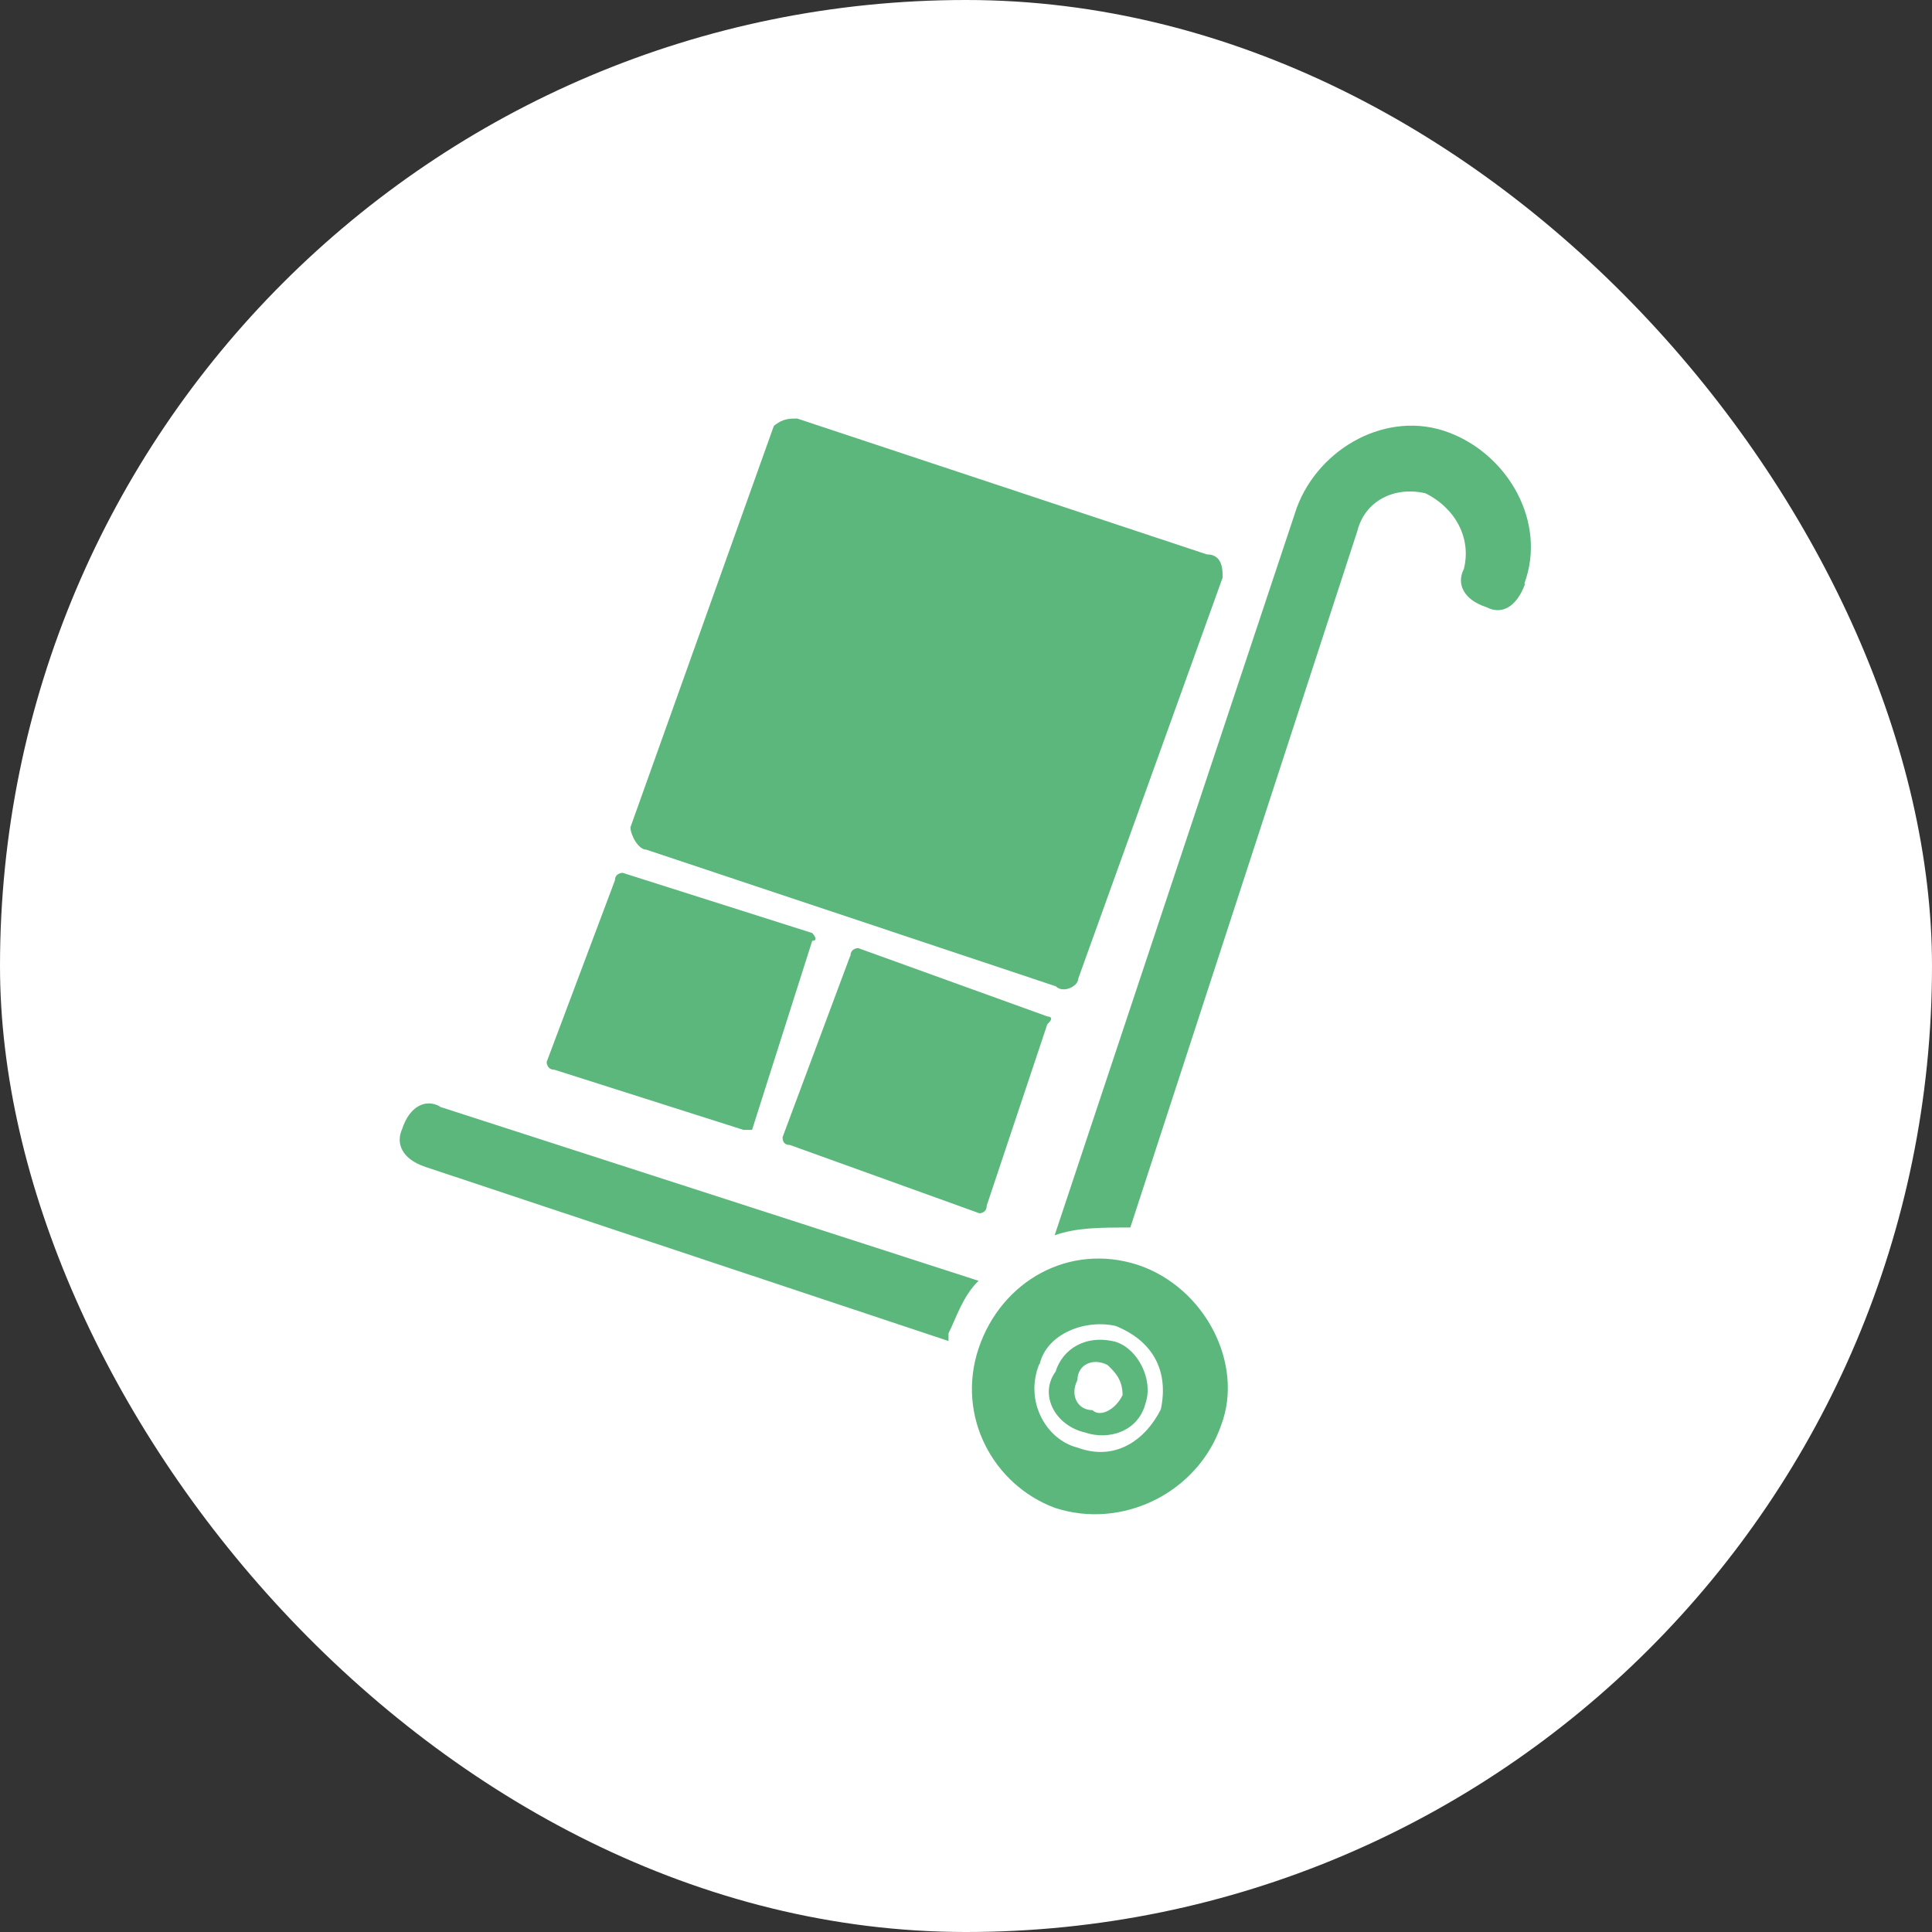
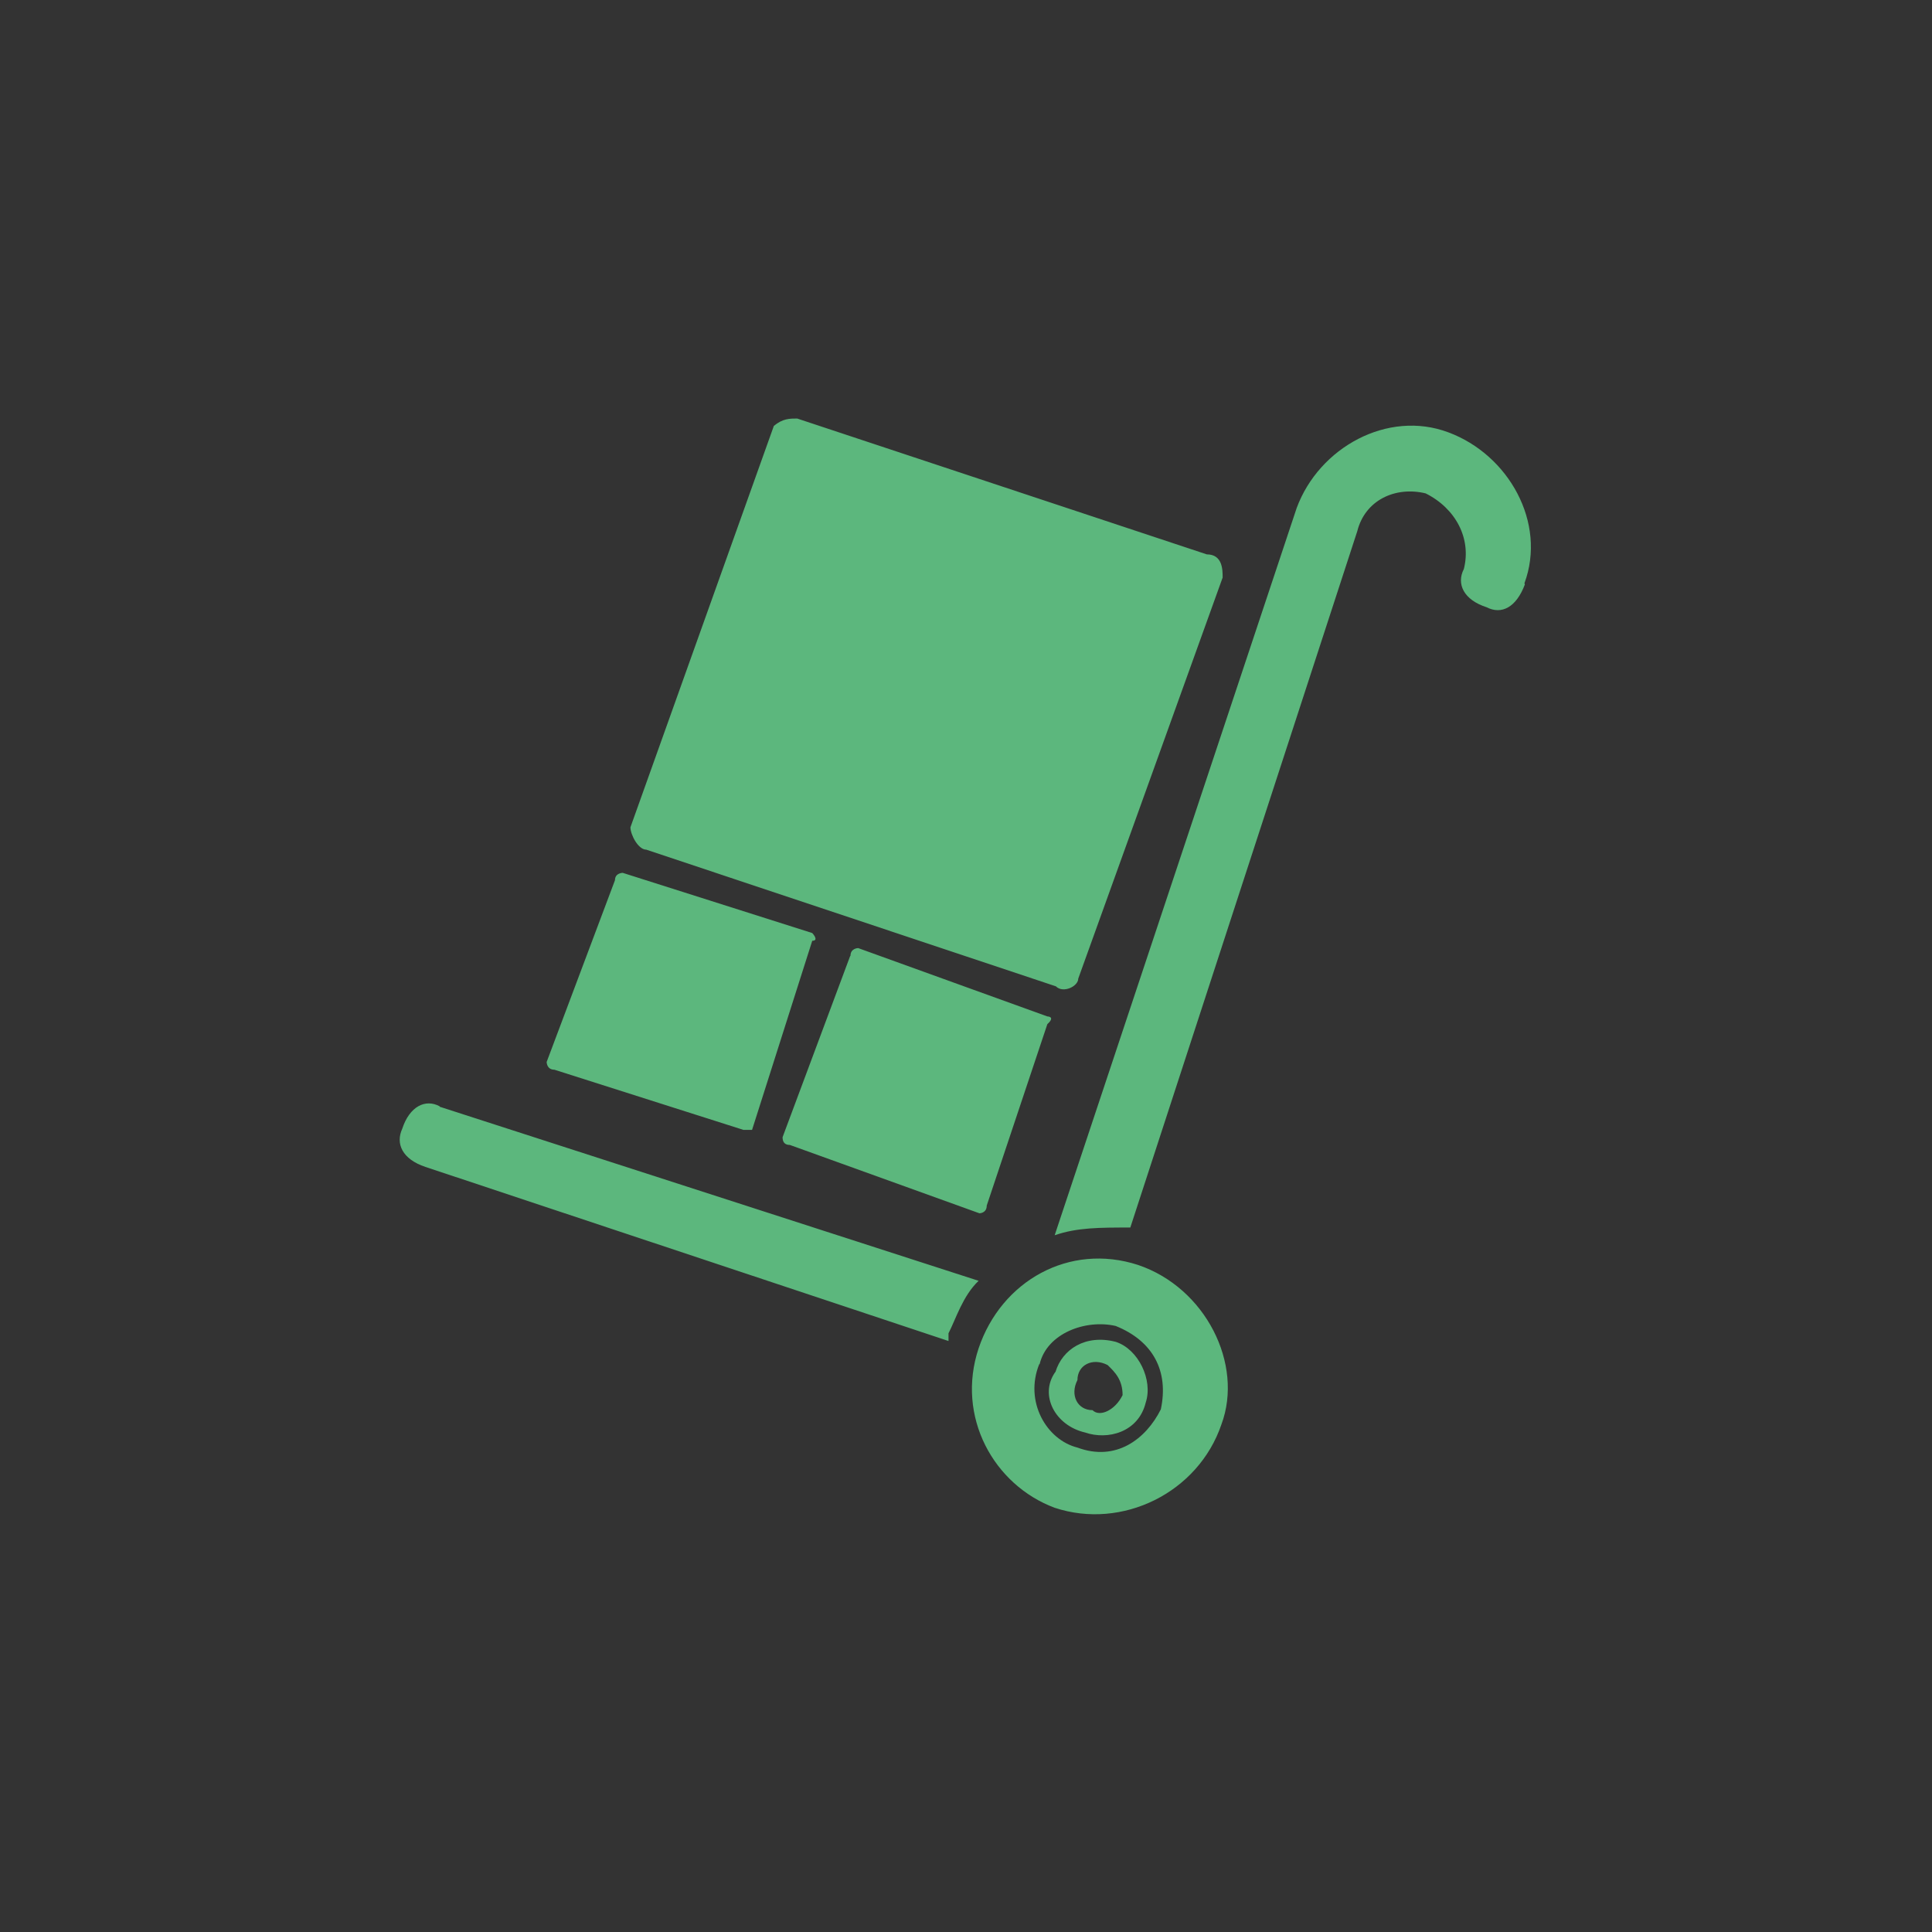
<svg xmlns="http://www.w3.org/2000/svg" id="_レイヤー_2" viewBox="0 0 47.5 47.5">
  <rect x="0" y="0" width="47.5" height="47.5" fill="#333333" stroke="none" />
  <defs>
    <style>.cls-1{fill:#5cb77d;}.cls-1,.cls-2{stroke-width:0px;}.cls-2{fill:#fff;}</style>
  </defs>
  <g id="_レイヤー_1-2">
-     <rect class="cls-2" x="0" y="0" width="47.5" height="47.5" rx="23.75" ry="23.75" />
    <path class="cls-1" d="m25.56,33.54c.18-.76,1.13-1.11,1.87-.94.92.37,1.31,1.11,1.11,2.05-.37.74-1.11,1.29-2.05.94-.76-.19-1.31-1.13-.94-2.05m-1.49-.39c-.56,1.68.37,3.36,1.87,3.92,1.66.55,3.53-.37,4.1-2.05.55-1.48-.39-3.36-2.05-3.92-1.69-.55-3.36.39-3.92,2.05m-13.25-5.94l13.25,4.28c-.39.37-.56.94-.74,1.29v.19l-12.86-4.28c-.57-.19-.74-.57-.57-.94.18-.55.57-.74.92-.55m26.67-12.86c.55-1.49-.39-3.16-1.87-3.71-1.49-.56-3.18.37-3.73,1.86l-5.95,17.88c.55-.19,1.1-.19,1.86-.19l5.58-17.12c.19-.76.93-1.11,1.68-.93.74.37,1.13,1.11.94,1.86-.19.37,0,.76.56.94.37.19.73,0,.94-.56m-11,19.56c0-.37.37-.56.74-.37.19.18.37.37.37.74-.18.37-.56.55-.74.37-.37,0-.56-.37-.37-.74m-.55-.19c-.39.56,0,1.31.74,1.48.55.19,1.31,0,1.49-.74.18-.55-.18-1.31-.74-1.49-.74-.19-1.31.18-1.48.74m-6.92-23.27l-3.53,9.88c0,.18.19.55.39.55l10.07,3.36c.18.18.55,0,.55-.19l3.55-9.86c0-.19,0-.57-.39-.57l-10.07-3.34c-.18,0-.36,0-.57.18m-3.91,11.17l-1.68,4.47s0,.19.19.19l4.65,1.48h.21l1.48-4.65c.18,0,0-.19,0-.19l-4.66-1.48s-.19,0-.19.18m5.78,1.87l-1.66,4.45q0,.19.18.19l4.66,1.68s.18,0,.18-.19l1.49-4.46c.21-.19,0-.19,0-.19l-4.65-1.68s-.19,0-.19.19" />
  </g>
</svg>